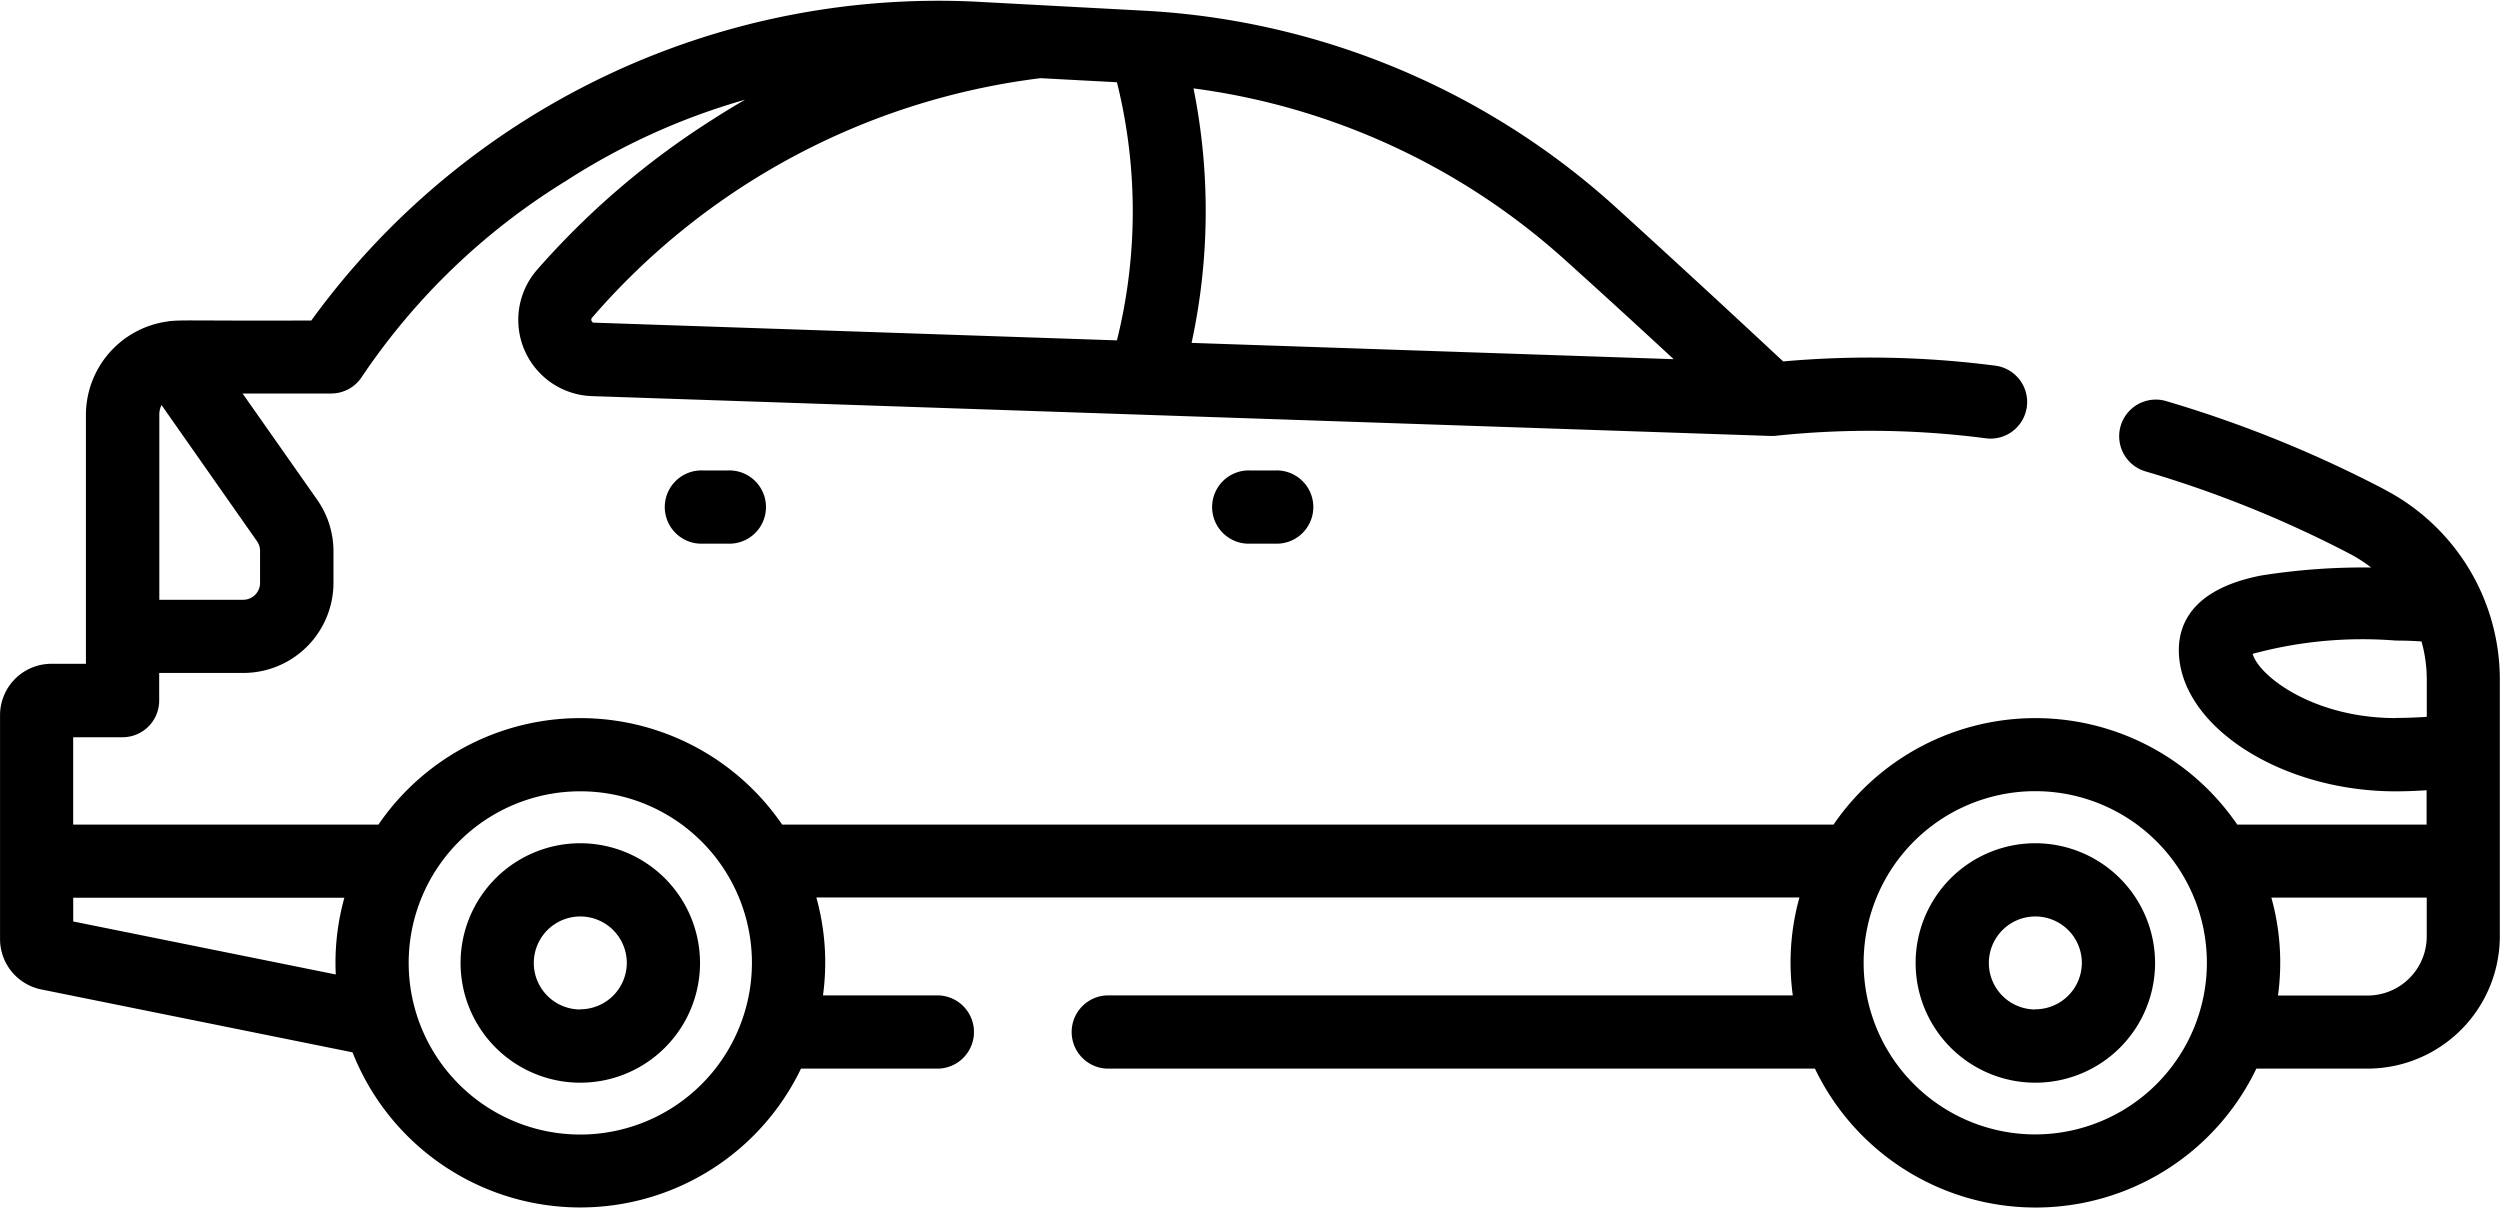
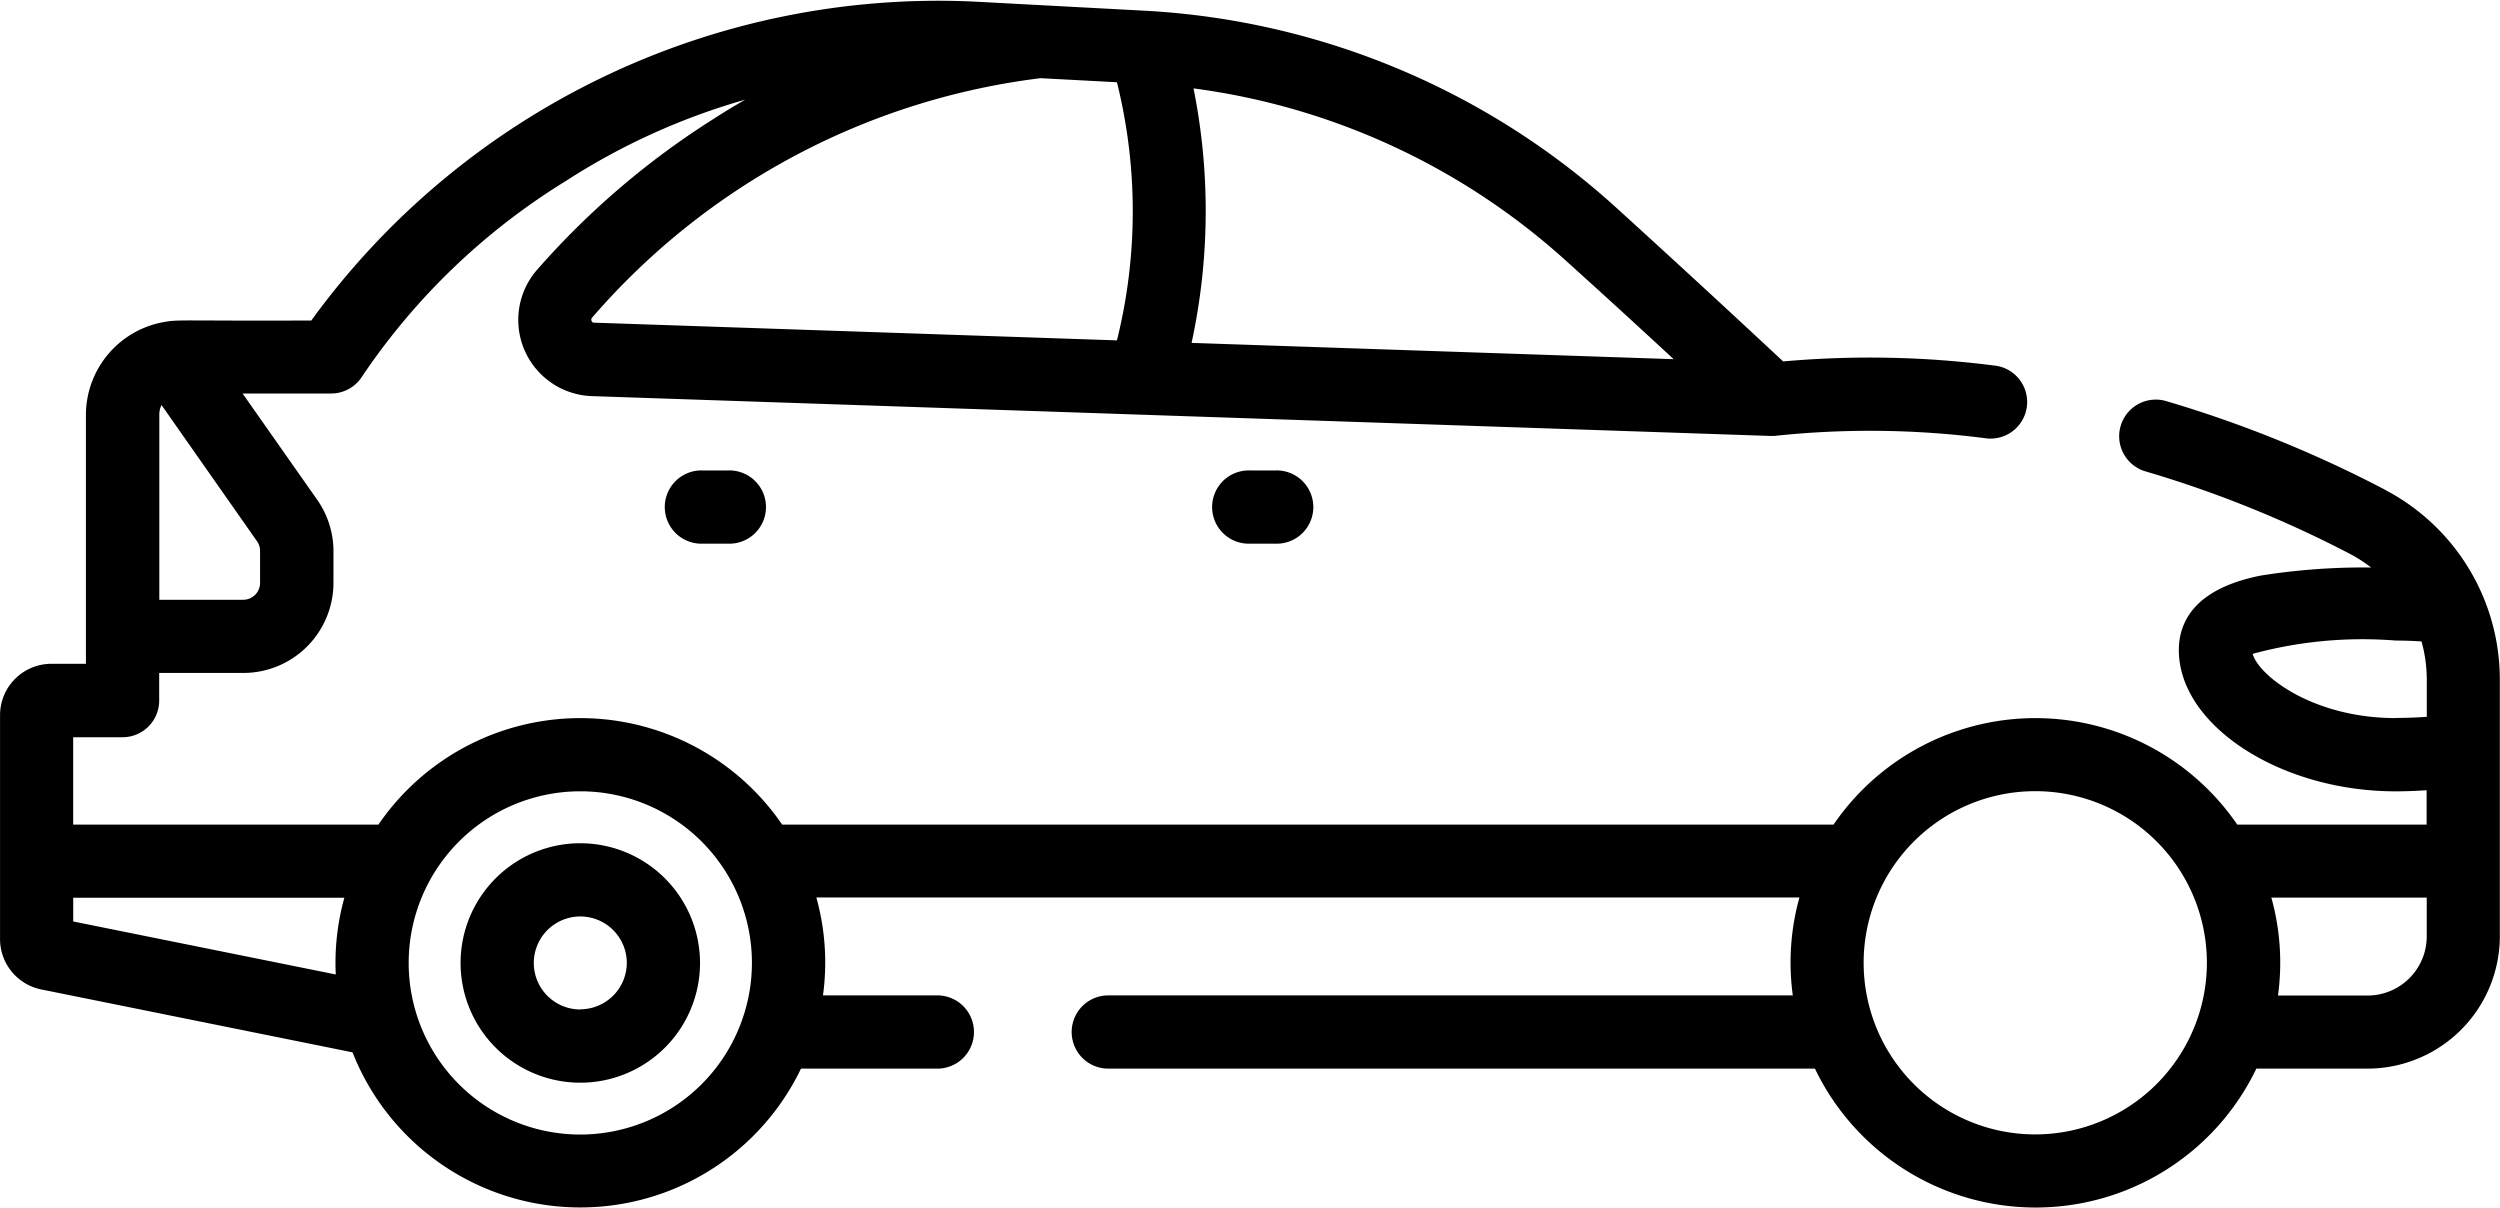
<svg xmlns="http://www.w3.org/2000/svg" width="56.505" height="27.296" viewBox="0 0 56.505 27.296">
  <g transform="translate(0 0)">
    <path d="M53.894,143.4a27.293,27.293,0,0,0-4.944-2,.828.828,0,0,0-.466,1.589,25.633,25.633,0,0,1,4.644,1.875,3.222,3.222,0,0,1,.463.3,14.761,14.761,0,0,0-2.482.18c-1.54.3-1.864,1.081-1.864,1.686,0,1.7,2.291,3.193,4.9,3.193.236,0,.47-.01.7-.025v.776H50.565a5.528,5.528,0,0,0-9.124,0H17.677a5.528,5.528,0,0,0-9.124,0h-6.9V149H2.769a.828.828,0,0,0,.828-.828v-.625H5.5a2.038,2.038,0,0,0,2.036-2.036V144.8a2.026,2.026,0,0,0-.369-1.169l-1.685-2.4h2a.828.828,0,0,0,.7-.383,15.025,15.025,0,0,1,4.6-4.416,15.031,15.031,0,0,1,4.059-1.842q-.378.217-.743.453a18.254,18.254,0,0,0-3.967,3.4,1.723,1.723,0,0,0,1.245,2.847l26.634.9h.024c.023,0,.045,0,.067,0h0a20.322,20.322,0,0,1,4.757.05.828.828,0,1,0,.208-1.642,22.054,22.054,0,0,0-4.764-.092c-1.306-1.219-2.583-2.394-3.8-3.5a17.228,17.228,0,0,0-10.614-4.426l-3.853-.206a17.51,17.51,0,0,0-15,7.207c-2.753.012-3-.025-3.289.028A2.135,2.135,0,0,0,1.941,141.7v5.005s0,.006,0,.01,0,.006,0,.01v.615H1.16A1.162,1.162,0,0,0,0,148.5v5.065A1.162,1.162,0,0,0,.93,154.7l7.037,1.422a5.533,5.533,0,0,0,10.136.368h3.053a.828.828,0,1,0,0-1.655H18.6a5.475,5.475,0,0,0-.15-2.213h22.22a5.474,5.474,0,0,0-.15,2.213h-15.5a.828.828,0,0,0,0,1.655h16a5.533,5.533,0,0,0,9.977,0h2.522A2.994,2.994,0,0,0,56.5,153.5V147.7a4.839,4.839,0,0,0-2.61-4.3Zm-40.523-3.806a.068.068,0,0,1,.013-.08,15.969,15.969,0,0,1,10.134-5.41l1.726.092a12.073,12.073,0,0,1,0,5.834l-11.813-.4A.053.053,0,0,1,13.371,139.589Zm24.452.861-10.892-.368a14.069,14.069,0,0,0,.044-5.752,15.576,15.576,0,0,1,8.412,3.89C36.177,138.936,36.992,139.682,37.823,140.451ZM5.877,144.8v.712a.381.381,0,0,1-.381.381H3.6V141.7a.475.475,0,0,1,.05-.208l2.162,3.084A.379.379,0,0,1,5.877,144.8Zm-4.223,8.364v-.536H7.782a5.494,5.494,0,0,0-.194,1.734Zm11.461,4.816a3.879,3.879,0,1,1,3.879-3.879,3.883,3.883,0,0,1-3.879,3.879Zm41.033-9.413c-1.871,0-3.1-.959-3.234-1.452a9.476,9.476,0,0,1,3.234-.3c.2,0,.39.007.582.02a3.2,3.2,0,0,1,.119.864v.84C54.619,148.554,54.385,148.564,54.148,148.564ZM46,157.977a3.879,3.879,0,1,1,3.879-3.879A3.883,3.883,0,0,1,46,157.977Zm7.51-3.139H51.486a5.474,5.474,0,0,0-.15-2.213h3.512v.877A1.337,1.337,0,0,1,53.513,154.838Z" transform="translate(0.001 -132.337)" />
    <path d="M97.03,305a2.706,2.706,0,1,0,2.706,2.706A2.709,2.709,0,0,0,97.03,305Zm0,3.757a1.051,1.051,0,1,1,1.051-1.051A1.052,1.052,0,0,1,97.03,308.753Z" transform="translate(-83.914 -285.941)" />
-     <path d="M395.032,305a2.706,2.706,0,1,0,2.706,2.706A2.709,2.709,0,0,0,395.032,305Zm0,3.757a1.051,1.051,0,1,1,1.051-1.051A1.052,1.052,0,0,1,395.032,308.753Z" transform="translate(-349.029 -285.941)" />
    <path d="M249.328,228.686a.828.828,0,1,0,0,1.655h.574a.828.828,0,1,0,0-1.655Z" transform="translate(-221.075 -218.053)" />
    <path d="M137.235,228.686a.828.828,0,1,0,0,1.655h.574a.828.828,0,1,0,0-1.655Z" transform="translate(-121.353 -218.053)" />
  </g>
</svg>